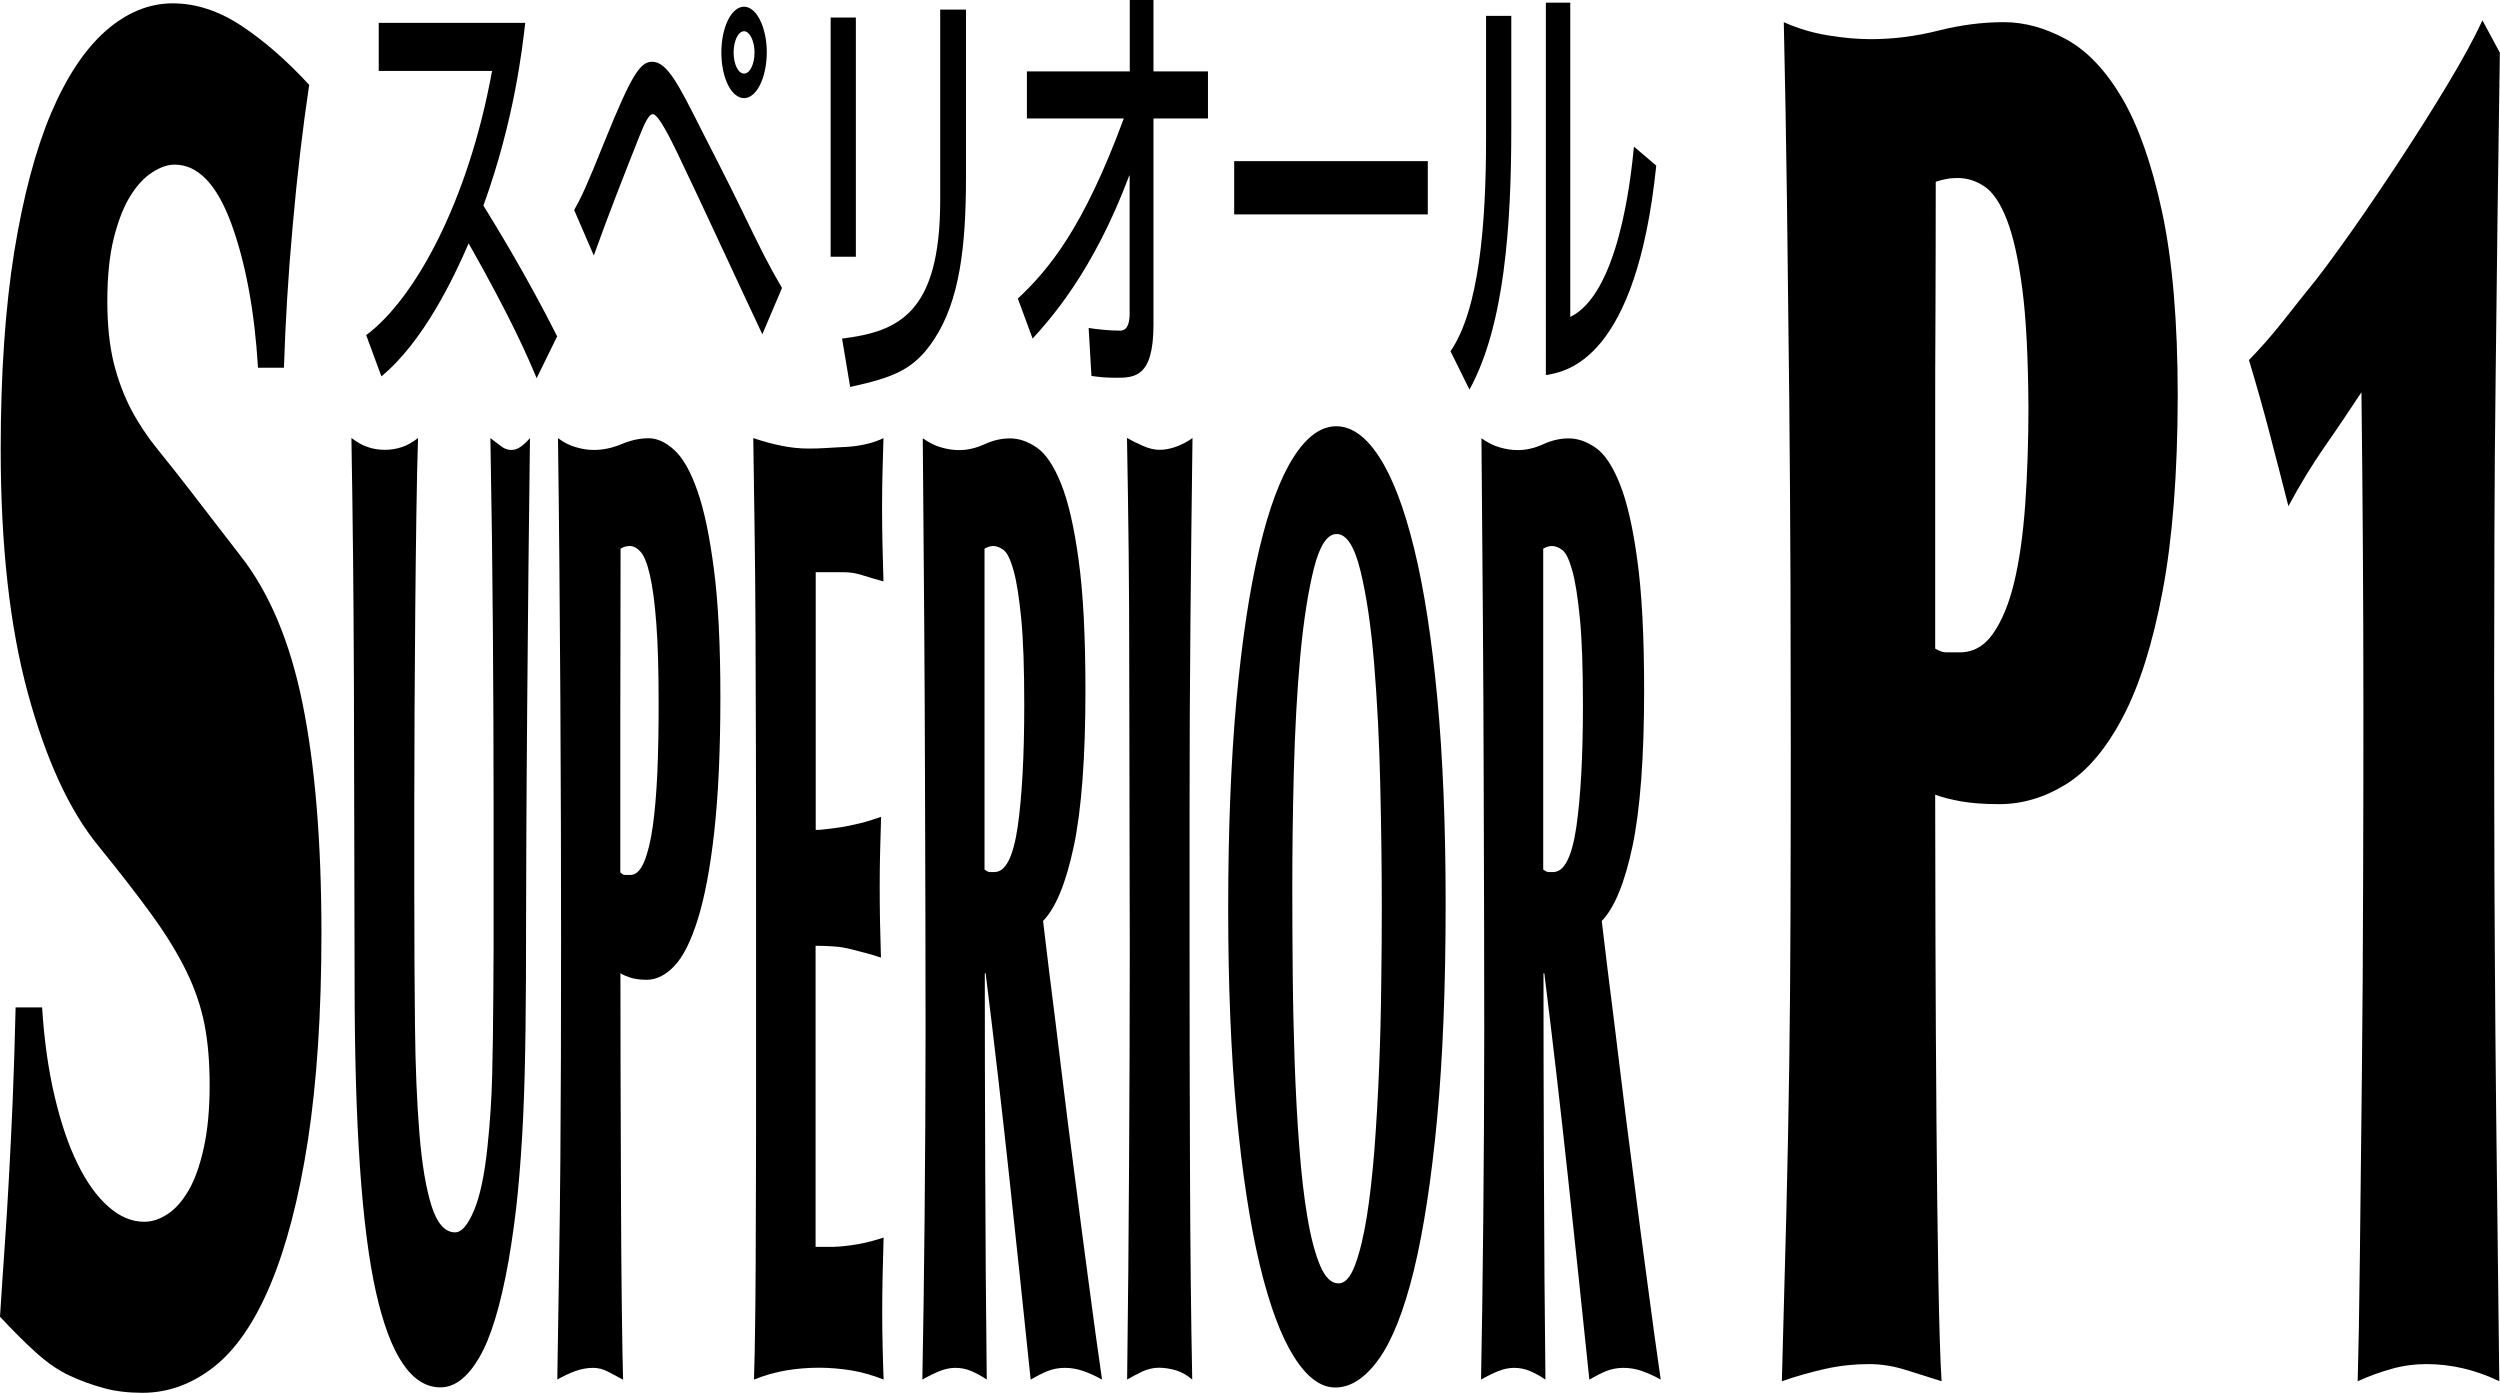
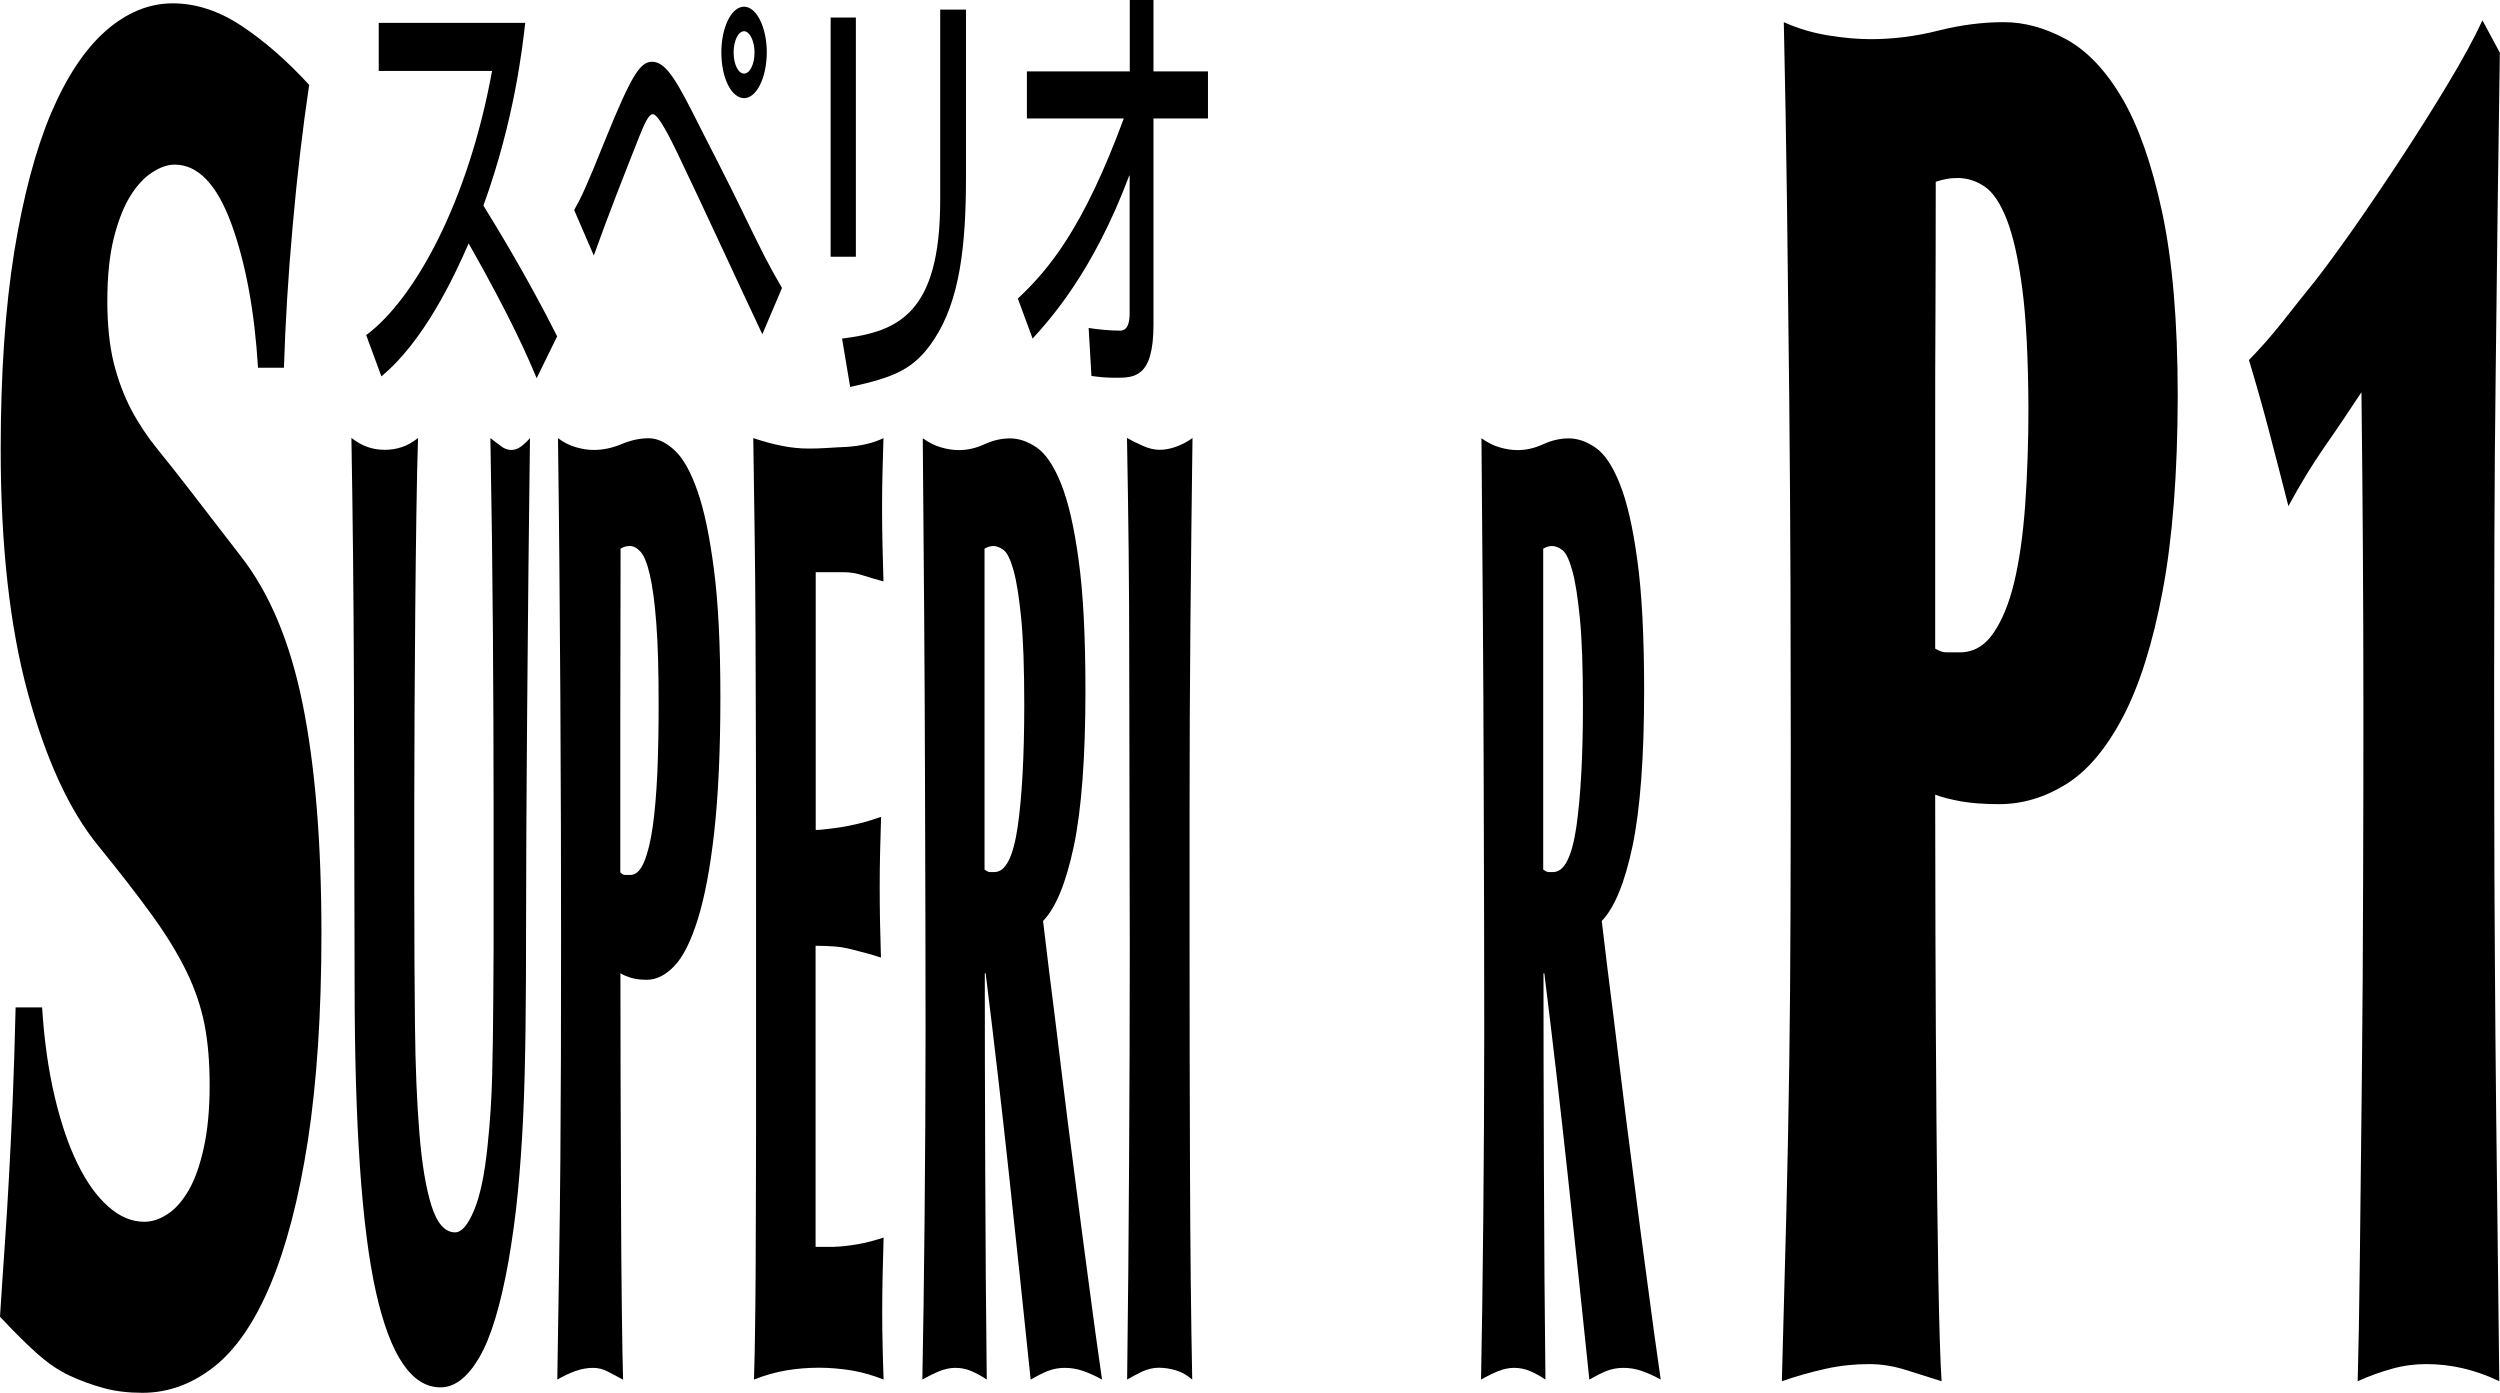
<svg xmlns="http://www.w3.org/2000/svg" version="1.1" id="レイヤー_1" x="0px" y="0px" viewBox="0 0 179.35 99.91" style="enable-background:new 0 0 179.35 99.91;" xml:space="preserve">
  <style type="text/css">
	.アーチ_x0020__x0028_グリーン_x0029_{fill:url(#SVGID_1_);stroke:#FFFFFF;stroke-width:0.25;stroke-miterlimit:1;}
</style>
  <linearGradient id="SVGID_1_" gradientUnits="userSpaceOnUse" x1="-283.544" y1="478.477" x2="-282.837" y2="477.77">
    <stop offset="0" style="stop-color:#00A53B" />
    <stop offset="0.983" style="stop-color:#133618" />
  </linearGradient>
  <g>
    <g>
      <path d="M3.92,78.66c0.45,1.91,1,3.52,1.65,4.84c0.65,1.32,1.38,2.34,2.2,3.06c0.82,0.73,1.68,1.09,2.58,1.09    c0.56,0,1.11-0.18,1.67-0.55c0.56-0.36,1.06-0.93,1.51-1.7c0.45-0.77,0.81-1.79,1.09-3.06c0.28-1.27,0.42-2.77,0.42-4.49    c0-1.64-0.12-3.08-0.37-4.36c-0.25-1.27-0.68-2.54-1.3-3.81c-0.62-1.27-1.44-2.61-2.46-4.02c-1.02-1.41-2.3-3.06-3.85-4.97    C4.98,58.15,3.3,54.5,2,49.73c-1.3-4.77-1.95-10.6-1.95-17.5c0-5.45,0.33-10.17,0.97-14.16c0.65-3.99,1.53-7.31,2.64-9.94    C4.78,5.5,6.09,3.53,7.59,2.21c1.5-1.31,3.1-1.97,4.8-1.97c1.67,0,3.32,0.54,4.96,1.63c1.64,1.09,3.25,2.5,4.83,4.22    c-0.46,3.09-0.86,6.45-1.18,10.08c-0.33,3.63-0.53,7.04-0.63,10.21h-1.86c-0.25-4.08-0.89-7.53-1.92-10.35    c-1.04-2.81-2.39-4.22-4.06-4.22c-0.5,0-1.03,0.18-1.6,0.55c-0.57,0.36-1.1,0.93-1.58,1.7c-0.48,0.77-0.87,1.77-1.18,3    C7.86,18.28,7.7,19.8,7.7,21.61c0,1.73,0.16,3.2,0.46,4.43c0.31,1.23,0.73,2.34,1.25,3.34c0.53,1,1.16,1.95,1.9,2.86    c0.74,0.91,1.53,1.91,2.37,3l3.57,4.63c2.07,2.63,3.56,6.17,4.46,10.62c0.9,4.45,1.35,9.94,1.35,16.48    c0,5.72-0.33,10.67-0.97,14.84c-0.65,4.18-1.55,7.63-2.69,10.35c-1.14,2.72-2.51,4.7-4.08,5.92c-1.58,1.23-3.28,1.84-5.1,1.84    c-1.02,0-1.95-0.11-2.78-0.34c-0.84-0.23-1.65-0.52-2.44-0.89C4.2,98.32,3.4,97.77,2.6,97.05c-0.8-0.72-1.67-1.59-2.6-2.59    c0.12-1.91,0.24-3.65,0.35-5.24c0.11-1.59,0.21-3.22,0.3-4.9c0.09-1.68,0.18-3.47,0.26-5.38c0.08-1.91,0.15-4.13,0.21-6.67h1.9    C3.17,74.63,3.47,76.76,3.92,78.66z" />
      <path d="M25.39,49.25c-0.02-6.23-0.08-12.17-0.18-17.83c0.42,0.32,0.82,0.54,1.2,0.66c0.38,0.13,0.78,0.19,1.2,0.19    c0.41,0,0.81-0.06,1.2-0.19c0.39-0.12,0.78-0.34,1.18-0.66c-0.05,1.51-0.09,3.35-0.12,5.52c-0.03,2.17-0.06,4.45-0.08,6.84    c-0.02,2.39-0.03,4.8-0.05,7.22c-0.01,2.42-0.02,4.64-0.02,6.65v6.32c0,3.46,0.02,6.67,0.05,9.62c0.03,2.96,0.14,5.53,0.32,7.74    c0.18,2.2,0.47,3.93,0.87,5.19c0.4,1.26,0.97,1.89,1.69,1.89c0.46,0,0.91-0.52,1.35-1.56c0.44-1.04,0.77-2.59,0.98-4.67    c0.18-1.7,0.29-3.4,0.33-5.09c0.04-1.7,0.07-3.62,0.08-5.75c0.01-1.13,0.02-2.26,0.02-3.4c0-1.13,0-2.26,0-3.4v-6.79    c0-3.96-0.02-8.11-0.05-12.45c-0.03-4.34-0.09-8.96-0.18-13.87c0.26,0.19,0.5,0.38,0.75,0.57c0.24,0.19,0.49,0.28,0.75,0.28    c0.24,0,0.47-0.08,0.69-0.24c0.22-0.16,0.43-0.36,0.65-0.61c-0.04,2.89-0.07,6.04-0.11,9.43c-0.03,3.4-0.06,6.7-0.09,9.9    c-0.03,3.21-0.04,6.18-0.06,8.92c-0.01,2.74-0.02,4.92-0.02,6.56c0,2.83-0.01,5.38-0.04,7.64c-0.03,2.26-0.08,4.36-0.17,6.27    c-0.09,1.92-0.22,3.71-0.38,5.38c-0.16,1.67-0.39,3.32-0.67,4.95c-0.57,3.21-1.28,5.52-2.11,6.93c-0.84,1.42-1.76,2.12-2.77,2.12    c-2.07,0-3.61-2.28-4.63-6.84c-1.02-4.56-1.53-11.96-1.53-22.22C25.42,62.56,25.41,55.48,25.39,49.25z" />
      <path d="M51.24,59.68c-0.29,2.61-0.69,4.7-1.18,6.27c-0.49,1.57-1.05,2.69-1.68,3.35c-0.63,0.66-1.29,0.99-1.98,0.99    c-0.45,0-0.82-0.05-1.13-0.14c-0.31-0.1-0.56-0.2-0.76-0.33c0,1.88,0,4.29,0.01,7.22c0.01,2.92,0.02,5.86,0.03,8.82    c0.01,2.96,0.03,5.64,0.06,8.07c0.03,2.42,0.06,4.1,0.09,5.05c-0.36-0.19-0.71-0.38-1.07-0.57c-0.36-0.19-0.72-0.28-1.07-0.28    c-0.43,0-0.86,0.08-1.29,0.23c-0.43,0.16-0.86,0.36-1.29,0.61c0.05-3.02,0.09-5.79,0.13-8.3c0.04-2.52,0.07-4.98,0.09-7.41    c0.02-2.42,0.03-4.9,0.04-7.45c0.01-2.55,0.01-5.36,0.01-8.44c0-2.33,0-4.98-0.01-7.97c-0.01-2.99-0.02-6.08-0.04-9.29    s-0.04-6.42-0.07-9.62c-0.03-3.21-0.06-6.23-0.1-9.06c0.42,0.32,0.86,0.54,1.31,0.66c0.45,0.13,0.87,0.19,1.25,0.19    c0.67,0,1.33-0.14,2-0.42c0.67-0.28,1.32-0.42,1.94-0.42c0.61,0,1.23,0.28,1.85,0.85c0.62,0.57,1.17,1.54,1.65,2.92    c0.49,1.38,0.88,3.27,1.19,5.66c0.31,2.39,0.46,5.44,0.46,9.15C51.68,53.85,51.53,57.07,51.24,59.68z M47.08,44.68    c-0.11-1.48-0.27-2.62-0.46-3.44c-0.19-0.82-0.41-1.37-0.66-1.65c-0.25-0.28-0.51-0.42-0.79-0.42c-0.12,0-0.23,0.02-0.34,0.05    c-0.11,0.03-0.21,0.08-0.31,0.14c0,2.39,0,4.58-0.01,6.56c-0.01,1.98-0.01,3.88-0.01,5.71v5.38v5.57    c0.06,0.06,0.12,0.11,0.17,0.14c0.05,0.03,0.11,0.05,0.17,0.05h0.38c0.4,0,0.72-0.31,0.99-0.94c0.26-0.63,0.47-1.48,0.62-2.55    c0.15-1.07,0.26-2.36,0.33-3.87c0.06-1.51,0.09-3.11,0.09-4.81C47.25,48.12,47.2,46.16,47.08,44.68z" />
      <path d="M59.87,89.44c0.18,0,0.42-0.01,0.74-0.05c0.31-0.03,0.64-0.08,0.99-0.14c0.34-0.06,0.68-0.14,1-0.23    c0.33-0.09,0.59-0.17,0.79-0.24c-0.03,0.88-0.05,1.78-0.07,2.69c-0.02,0.91-0.03,1.81-0.03,2.69c0,0.82,0.01,1.63,0.03,2.45    c0.02,0.82,0.04,1.61,0.07,2.36c-0.78-0.31-1.55-0.53-2.32-0.66c-0.77-0.12-1.54-0.19-2.31-0.19c-0.78,0-1.56,0.06-2.34,0.19    c-0.78,0.13-1.56,0.35-2.33,0.66c0.04-1.32,0.07-2.58,0.08-3.77c0.02-1.19,0.03-2.59,0.04-4.2c0-1.61,0.01-3.55,0.02-5.85    c0.01-2.29,0.01-5.23,0.01-8.82V66.05c0-4.97,0-9.07-0.01-12.31c-0.01-3.24-0.02-6.08-0.03-8.54c-0.01-2.45-0.03-4.72-0.06-6.79    c-0.03-2.08-0.06-4.4-0.1-6.98c0.67,0.22,1.33,0.41,1.99,0.54c0.66,0.14,1.33,0.21,1.99,0.21c0.37,0,0.79-0.01,1.27-0.04    c0.48-0.03,0.96-0.06,1.46-0.08c0.49-0.03,0.97-0.1,1.43-0.21c0.46-0.11,0.86-0.25,1.2-0.42c-0.03,0.88-0.05,1.71-0.07,2.5    c-0.02,0.79-0.03,1.62-0.03,2.5c0,0.88,0.01,1.76,0.03,2.64c0.02,0.88,0.04,1.76,0.07,2.64c-0.48-0.13-0.96-0.27-1.43-0.42    c-0.47-0.16-0.94-0.24-1.42-0.24h-2.01v18.49c0.15,0,0.38-0.01,0.69-0.05c0.31-0.03,0.67-0.08,1.08-0.14    c0.41-0.06,0.87-0.16,1.37-0.28c0.5-0.12,1.01-0.28,1.55-0.47c-0.03,0.88-0.05,1.71-0.07,2.5c-0.02,0.79-0.03,1.62-0.03,2.5    c0,1.64,0.03,3.33,0.09,5.1c-0.38-0.13-0.75-0.24-1.1-0.33c-0.35-0.09-0.71-0.19-1.07-0.28c-0.36-0.09-0.75-0.16-1.16-0.19    c-0.41-0.03-0.86-0.05-1.36-0.05v21.6H59.87z" />
      <path d="M76.13,76.66c0.31,2.55,0.63,5.11,0.97,7.69c0.33,2.58,0.66,5.13,1,7.64c0.33,2.52,0.65,4.84,0.96,6.98    c-0.45-0.25-0.89-0.45-1.34-0.61c-0.45-0.16-0.89-0.23-1.34-0.23c-0.43,0-0.84,0.08-1.23,0.23c-0.38,0.16-0.78,0.36-1.21,0.61    c-0.51-4.91-1.02-9.76-1.54-14.58c-0.52-4.81-1.08-9.67-1.69-14.57h-0.06c0,4.15,0.01,8.82,0.03,14.01    c0.02,5.19,0.05,10.23,0.11,15.14c-0.37-0.25-0.74-0.45-1.11-0.61c-0.37-0.16-0.75-0.23-1.15-0.23c-0.36,0-0.73,0.08-1.12,0.23    c-0.39,0.16-0.8,0.36-1.24,0.61c0.06-3.21,0.12-7.03,0.16-11.46c0.04-4.43,0.07-8.92,0.07-13.44c0-2.08,0-4.67-0.01-7.78    c-0.01-3.11-0.02-6.56-0.03-10.33c-0.01-3.77-0.03-7.75-0.06-11.93c-0.03-4.18-0.06-8.38-0.1-12.59c0.45,0.32,0.89,0.54,1.33,0.66    c0.44,0.13,0.86,0.19,1.27,0.19c0.61,0,1.22-0.14,1.83-0.42c0.61-0.28,1.22-0.42,1.83-0.42c0.64,0,1.28,0.22,1.92,0.66    c0.64,0.44,1.23,1.31,1.74,2.59c0.52,1.29,0.94,3.11,1.26,5.47c0.33,2.36,0.49,5.49,0.49,9.39c0,4.78-0.28,8.49-0.83,11.13    c-0.56,2.64-1.29,4.43-2.21,5.38l0.42,3.49C75.53,71.74,75.82,74.11,76.13,76.66z M70.83,62.51c0.06,0.03,0.12,0.05,0.18,0.05    h0.34c0.79,0,1.34-1.08,1.66-3.25c0.31-2.17,0.47-5.08,0.47-8.73c0-2.64-0.07-4.72-0.22-6.23c-0.15-1.51-0.33-2.66-0.55-3.44    c-0.22-0.78-0.46-1.27-0.72-1.46c-0.26-0.19-0.51-0.28-0.74-0.28c-0.1,0-0.2,0.02-0.31,0.05c-0.1,0.03-0.2,0.08-0.31,0.14v23.02    C70.71,62.43,70.77,62.48,70.83,62.51z" />
      <path d="M85.37,83.92c0.02,5.5,0.07,10.52,0.16,15.05c-0.36-0.31-0.74-0.53-1.16-0.66c-0.41-0.12-0.83-0.19-1.23-0.19    c-0.41,0-0.81,0.1-1.21,0.28c-0.39,0.19-0.75,0.38-1.07,0.57c0.07-5.28,0.11-10.47,0.14-15.57c0.03-5.09,0.05-10.28,0.05-15.57    c0-1.26,0-2.81-0.01-4.67c-0.01-1.85-0.01-3.76-0.01-5.71c0-2.01,0-3.95-0.01-5.8c-0.01-1.85-0.01-3.41-0.01-4.67    c0-2.2-0.01-4.69-0.04-7.45c-0.03-2.77-0.07-5.47-0.12-8.11c0.33,0.19,0.72,0.38,1.15,0.57c0.43,0.19,0.83,0.28,1.19,0.28    c0.39,0,0.8-0.08,1.23-0.24c0.42-0.16,0.8-0.36,1.13-0.61c-0.06,4.53-0.11,8.99-0.15,13.4c-0.04,4.4-0.06,8.87-0.06,13.4v9.43    C85.34,73,85.35,78.42,85.37,83.92z" />
-       <path d="M98.95,32.79c0.96,1.48,1.79,3.66,2.5,6.56c0.71,2.89,1.26,6.46,1.66,10.71c0.4,4.25,0.6,9.17,0.6,14.76    c0,5.91-0.2,11.05-0.61,15.42c-0.41,4.37-0.97,8-1.67,10.9c-0.71,2.89-1.55,5.02-2.52,6.37c-0.97,1.35-2.01,2.03-3.12,2.03    c-1.05,0-2.04-0.74-2.97-2.22c-0.93-1.48-1.75-3.68-2.45-6.6c-0.7-2.93-1.25-6.54-1.66-10.85c-0.4-4.31-0.6-9.2-0.6-14.67    c0-5.66,0.2-10.64,0.59-14.95c0.4-4.31,0.94-7.92,1.64-10.85c0.69-2.92,1.51-5.12,2.46-6.6c0.94-1.48,1.97-2.22,3.06-2.22    C96.97,30.58,98,31.32,98.95,32.79z M97.21,90.76c0.33-0.88,0.61-2.03,0.84-3.44c0.23-1.42,0.41-3.07,0.56-4.95    c0.14-1.89,0.25-3.82,0.33-5.8c0.08-1.98,0.13-3.98,0.15-5.99c0.03-2.01,0.04-3.87,0.04-5.57c0-2.7-0.04-5.61-0.11-8.73    c-0.07-3.11-0.22-6-0.44-8.68c-0.22-2.67-0.55-4.89-0.98-6.65c-0.43-1.76-1-2.64-1.71-2.64c-0.68,0-1.22,0.83-1.64,2.5    c-0.41,1.67-0.74,3.76-0.97,6.27c-0.23,2.52-0.38,5.27-0.46,8.25c-0.08,2.99-0.11,5.77-0.11,8.35c0,1.95,0.01,4.01,0.03,6.18    c0.02,2.17,0.07,4.31,0.14,6.41c0.08,2.11,0.18,4.1,0.33,5.99c0.14,1.89,0.33,3.57,0.58,5.05c0.25,1.48,0.56,2.64,0.92,3.49    c0.36,0.85,0.8,1.27,1.31,1.27C96.48,92.08,96.88,91.64,97.21,90.76z" />
      <path d="M116.21,76.66c0.31,2.55,0.63,5.11,0.97,7.69c0.33,2.58,0.66,5.13,1,7.64c0.33,2.52,0.65,4.84,0.96,6.98    c-0.45-0.25-0.89-0.45-1.34-0.61c-0.45-0.16-0.89-0.23-1.34-0.23c-0.43,0-0.84,0.08-1.23,0.23c-0.38,0.16-0.78,0.36-1.21,0.61    c-0.51-4.91-1.02-9.76-1.54-14.58c-0.52-4.81-1.08-9.67-1.69-14.57h-0.06c0,4.15,0.01,8.82,0.03,14.01    c0.02,5.19,0.05,10.23,0.11,15.14c-0.37-0.25-0.74-0.45-1.11-0.61c-0.37-0.16-0.75-0.23-1.15-0.23c-0.36,0-0.73,0.08-1.12,0.23    c-0.39,0.16-0.8,0.36-1.24,0.61c0.06-3.21,0.12-7.03,0.16-11.46c0.04-4.43,0.07-8.92,0.07-13.44c0-2.08,0-4.67-0.01-7.78    c-0.01-3.11-0.02-6.56-0.03-10.33c-0.01-3.77-0.03-7.75-0.06-11.93c-0.03-4.18-0.06-8.38-0.1-12.59c0.45,0.32,0.89,0.54,1.33,0.66    c0.44,0.13,0.86,0.19,1.27,0.19c0.61,0,1.22-0.14,1.83-0.42c0.61-0.28,1.22-0.42,1.83-0.42c0.64,0,1.28,0.22,1.92,0.66    c0.64,0.44,1.23,1.31,1.74,2.59c0.52,1.29,0.94,3.11,1.26,5.47c0.33,2.36,0.49,5.49,0.49,9.39c0,4.78-0.28,8.49-0.83,11.13    c-0.56,2.64-1.29,4.43-2.21,5.38l0.42,3.49C115.61,71.74,115.9,74.11,116.21,76.66z M110.91,62.51c0.06,0.03,0.12,0.05,0.18,0.05    h0.34c0.79,0,1.34-1.08,1.66-3.25c0.31-2.17,0.47-5.08,0.47-8.73c0-2.64-0.07-4.72-0.22-6.23c-0.15-1.51-0.33-2.66-0.55-3.44    c-0.22-0.78-0.46-1.27-0.72-1.46c-0.26-0.19-0.51-0.28-0.74-0.28c-0.1,0-0.2,0.02-0.31,0.05c-0.1,0.03-0.2,0.08-0.31,0.14v23.02    C110.79,62.43,110.85,62.48,110.91,62.51z" />
      <path d="M155.15,42.38c-0.71,3.77-1.66,6.79-2.85,9.05c-1.19,2.27-2.55,3.88-4.08,4.83c-1.53,0.95-3.13,1.43-4.8,1.43    c-1.08,0-1.99-0.07-2.74-0.2c-0.74-0.14-1.36-0.29-1.85-0.48c0,2.72,0.01,6.19,0.02,10.42c0.01,4.22,0.04,8.47,0.07,12.73    c0.03,4.27,0.08,8.15,0.14,11.64c0.06,3.5,0.14,5.92,0.23,7.29c-0.87-0.27-1.73-0.55-2.6-0.82c-0.87-0.27-1.73-0.41-2.6-0.41    c-1.05,0-2.1,0.11-3.13,0.34c-1.04,0.23-2.08,0.52-3.13,0.89c0.12-4.36,0.23-8.35,0.32-11.98c0.09-3.63,0.16-7.19,0.21-10.69    c0.05-3.49,0.08-7.08,0.09-10.76c0.01-3.68,0.02-7.74,0.02-12.19c0-3.36-0.01-7.19-0.02-11.51c-0.01-4.31-0.05-8.78-0.09-13.41    c-0.05-4.63-0.1-9.26-0.16-13.89c-0.06-4.63-0.14-8.99-0.23-13.07c1.02,0.46,2.08,0.77,3.18,0.95c1.1,0.18,2.11,0.27,3.04,0.27    c1.61,0,3.23-0.2,4.85-0.61c1.62-0.41,3.19-0.61,4.71-0.61c1.48,0,2.98,0.41,4.48,1.23c1.5,0.82,2.84,2.23,4.01,4.22    c1.17,2,2.13,4.72,2.87,8.17c0.74,3.45,1.12,7.85,1.12,13.21C156.22,33.96,155.86,38.61,155.15,42.38z M145.08,20.73    c-0.28-2.13-0.65-3.79-1.11-4.97c-0.46-1.18-1-1.98-1.6-2.38c-0.6-0.41-1.25-0.61-1.93-0.61c-0.28,0-0.55,0.02-0.81,0.07    c-0.26,0.05-0.52,0.12-0.76,0.2c0,3.45-0.01,6.6-0.02,9.46c-0.02,2.86-0.02,5.61-0.02,8.24v7.76v8.03    c0.15,0.09,0.29,0.16,0.42,0.2c0.12,0.05,0.26,0.07,0.42,0.07h0.93c0.96,0,1.76-0.45,2.39-1.36c0.63-0.91,1.14-2.13,1.51-3.68    c0.37-1.54,0.63-3.4,0.79-5.58c0.15-2.18,0.23-4.49,0.23-6.94C145.5,25.7,145.36,22.86,145.08,20.73z" />
      <path d="M179.18,15.01c-0.05,3.95-0.09,7.9-0.14,11.85c-0.05,3.95-0.08,7.81-0.09,11.57c-0.01,3.77-0.02,7.24-0.02,10.42    c0,5.36,0.01,10.01,0.02,13.96c0.02,3.95,0.04,7.72,0.07,11.3c0.03,3.59,0.07,7.33,0.12,11.23c0.05,3.9,0.1,8.49,0.16,13.75    c-1.7-0.82-3.45-1.23-5.24-1.23c-0.83,0-1.66,0.11-2.48,0.34c-0.82,0.23-1.63,0.52-2.44,0.89c0.06-2.18,0.12-5.22,0.16-9.13    c0.04-3.9,0.09-8.15,0.14-12.73c0.05-4.58,0.08-9.24,0.09-13.96c0.02-4.72,0.02-8.94,0.02-12.66c0-7.53-0.05-15.02-0.14-22.47    c-0.9,1.36-1.78,2.68-2.67,3.95c-0.88,1.27-1.74,2.68-2.57,4.22c-0.46-1.82-0.92-3.59-1.37-5.31c-0.45-1.72-0.94-3.45-1.46-5.17    c0.8-0.82,1.6-1.72,2.39-2.72c0.79-1,1.58-2,2.39-3c0.71-0.91,1.62-2.15,2.74-3.74c1.11-1.59,2.25-3.27,3.41-5.04    c1.16-1.77,2.28-3.54,3.34-5.31c1.07-1.77,1.89-3.29,2.48-4.56l1.25,2.32C179.29,7.32,179.23,11.06,179.18,15.01z" />
    </g>
    <g>
      <path d="M26.27,24.04c3.46-2.56,7.32-9.54,9.03-18.95h-8.13V1.64h10.51c-0.2,1.77-0.78,6.98-3,13.11    c0.92,1.48,3.21,5.24,5.29,9.38l-1.47,3c-0.64-1.52-1.78-4.2-4.88-9.67c-1.09,2.53-3.27,7.08-6.26,9.54L26.27,24.04z" />
      <path d="M41.19,15.07c0.49-0.88,0.82-1.52,2.21-4.99c1.92-4.74,2.53-5.65,3.39-5.65c1.06,0,1.88,1.61,3.5,4.83    c0.44,0.85,2.35,4.61,2.63,5.21c1.92,3.95,2.14,4.39,3.18,6.19l-1.41,3.32c-1.7-3.6-4.38-9.44-6.1-13.01    c-0.41-0.85-1.35-2.78-1.75-2.78c-0.31,0-0.59,0.66-0.98,1.61c-1.11,2.81-2.22,5.62-3.26,8.53L41.19,15.07z M53.38,7.04    c-0.91,0-1.63-1.45-1.63-3.28c0-1.8,0.72-3.28,1.63-3.28c0.89,0,1.63,1.48,1.63,3.28C55,5.59,54.27,7.04,53.38,7.04z M53.38,2.24    c-0.42,0-0.75,0.69-0.75,1.52c0,0.85,0.33,1.52,0.75,1.52c0.41,0,0.75-0.66,0.75-1.52C54.13,2.94,53.78,2.24,53.38,2.24z" />
      <path d="M61.4,18.42h-1.81V1.26h1.81V18.42z M69.3,12.7c0,4.96-0.45,8.84-2.27,11.62c-1.42,2.18-2.88,2.75-6.04,3.44l-0.58-3.47    c4.01-0.5,7.04-1.77,7.04-9.92V0.69h1.85V12.7z" />
      <path d="M73.02,21.42c2.21-2.08,4.69-5.02,7.6-12.92h-6.95V5.12h7.38V0h1.7v5.12h3.91V8.5h-3.91v14.81c0,3.79-1.39,3.79-2.71,3.79    c-0.77,0-1.25-0.06-1.74-0.13l-0.2-3.44c0.66,0.1,1.5,0.19,2.22,0.19c0.2,0,0.72,0,0.72-1.23V12.6h-0.03    c-2.6,6.95-5.73,10.36-6.93,11.69L73.02,21.42z" />
-       <path d="M102.43,11.56v3.82H88.54v-3.82H102.43z" />
-       <path d="M108.42,9.22c0,7.04-0.5,14.18-3,18.73l-1.36-2.75c2.05-3,2.55-9.07,2.55-15.29V1.14h1.81V9.22z M112.65,22.74    c3.43-1.67,4.33-9.73,4.57-12.22l1.6,1.36c-1.44,13.96-6.43,14.78-7.92,15.03V0.19h1.75V22.74z" />
    </g>
  </g>
</svg>